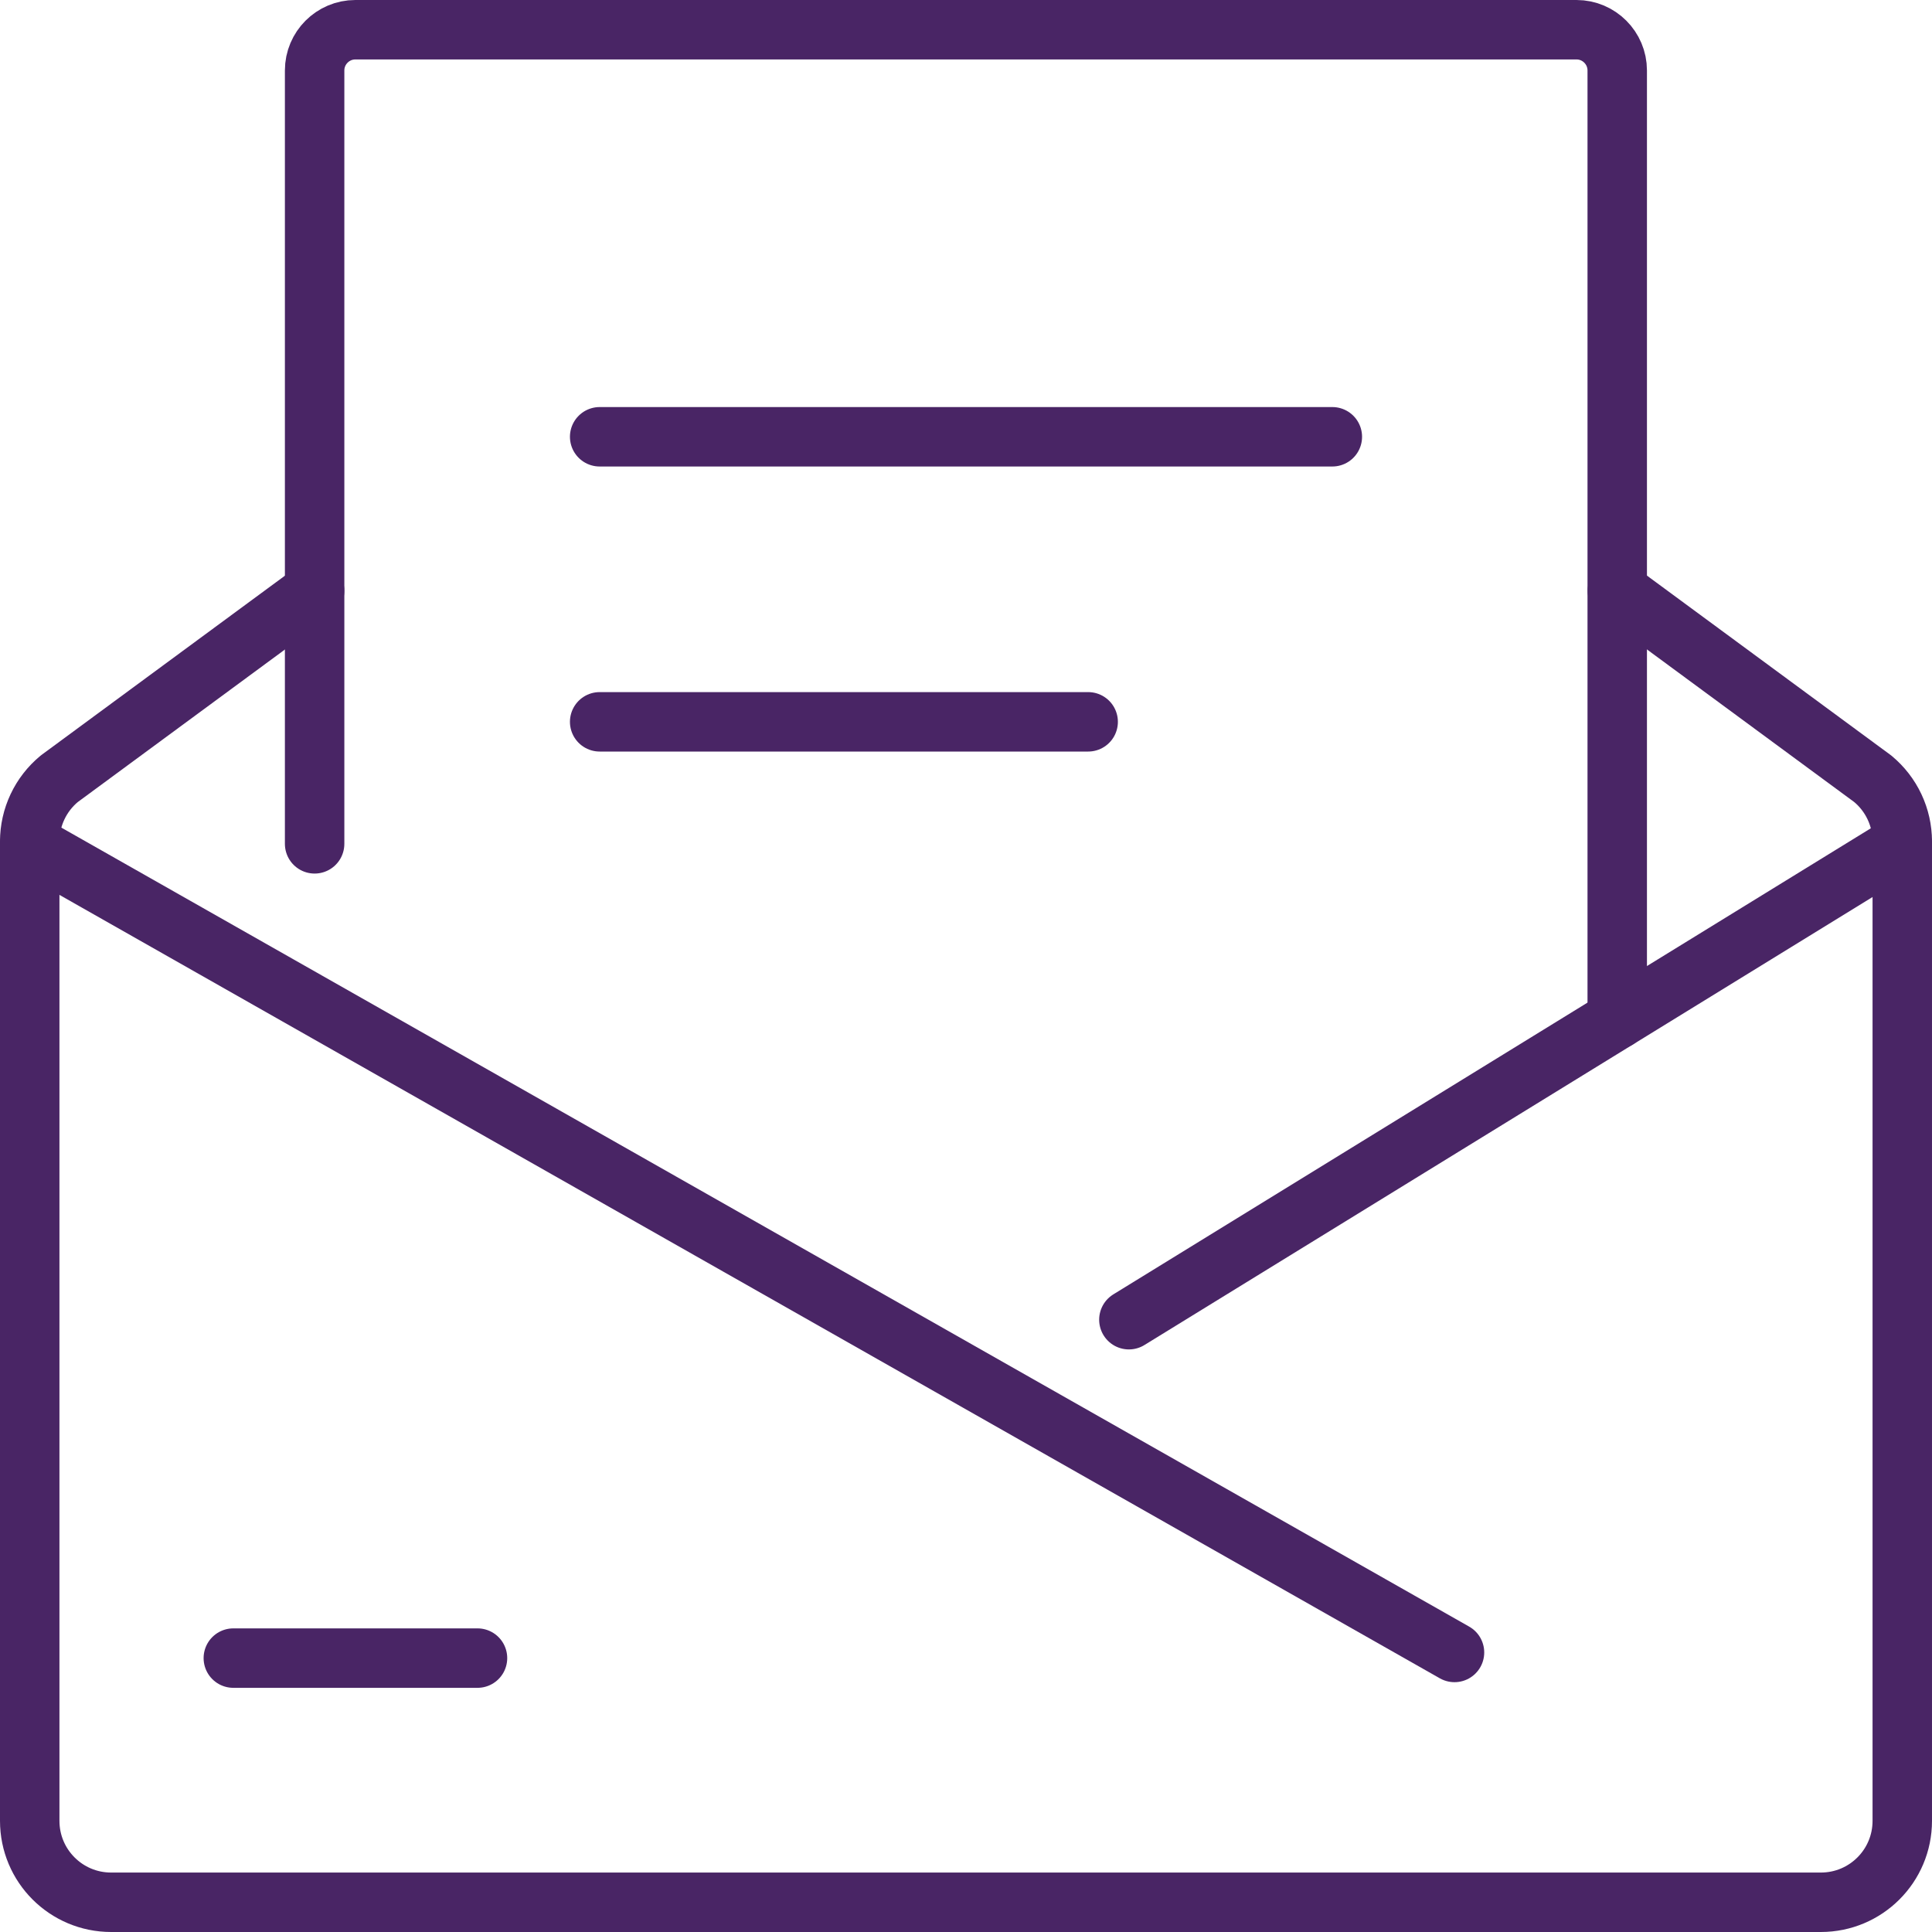
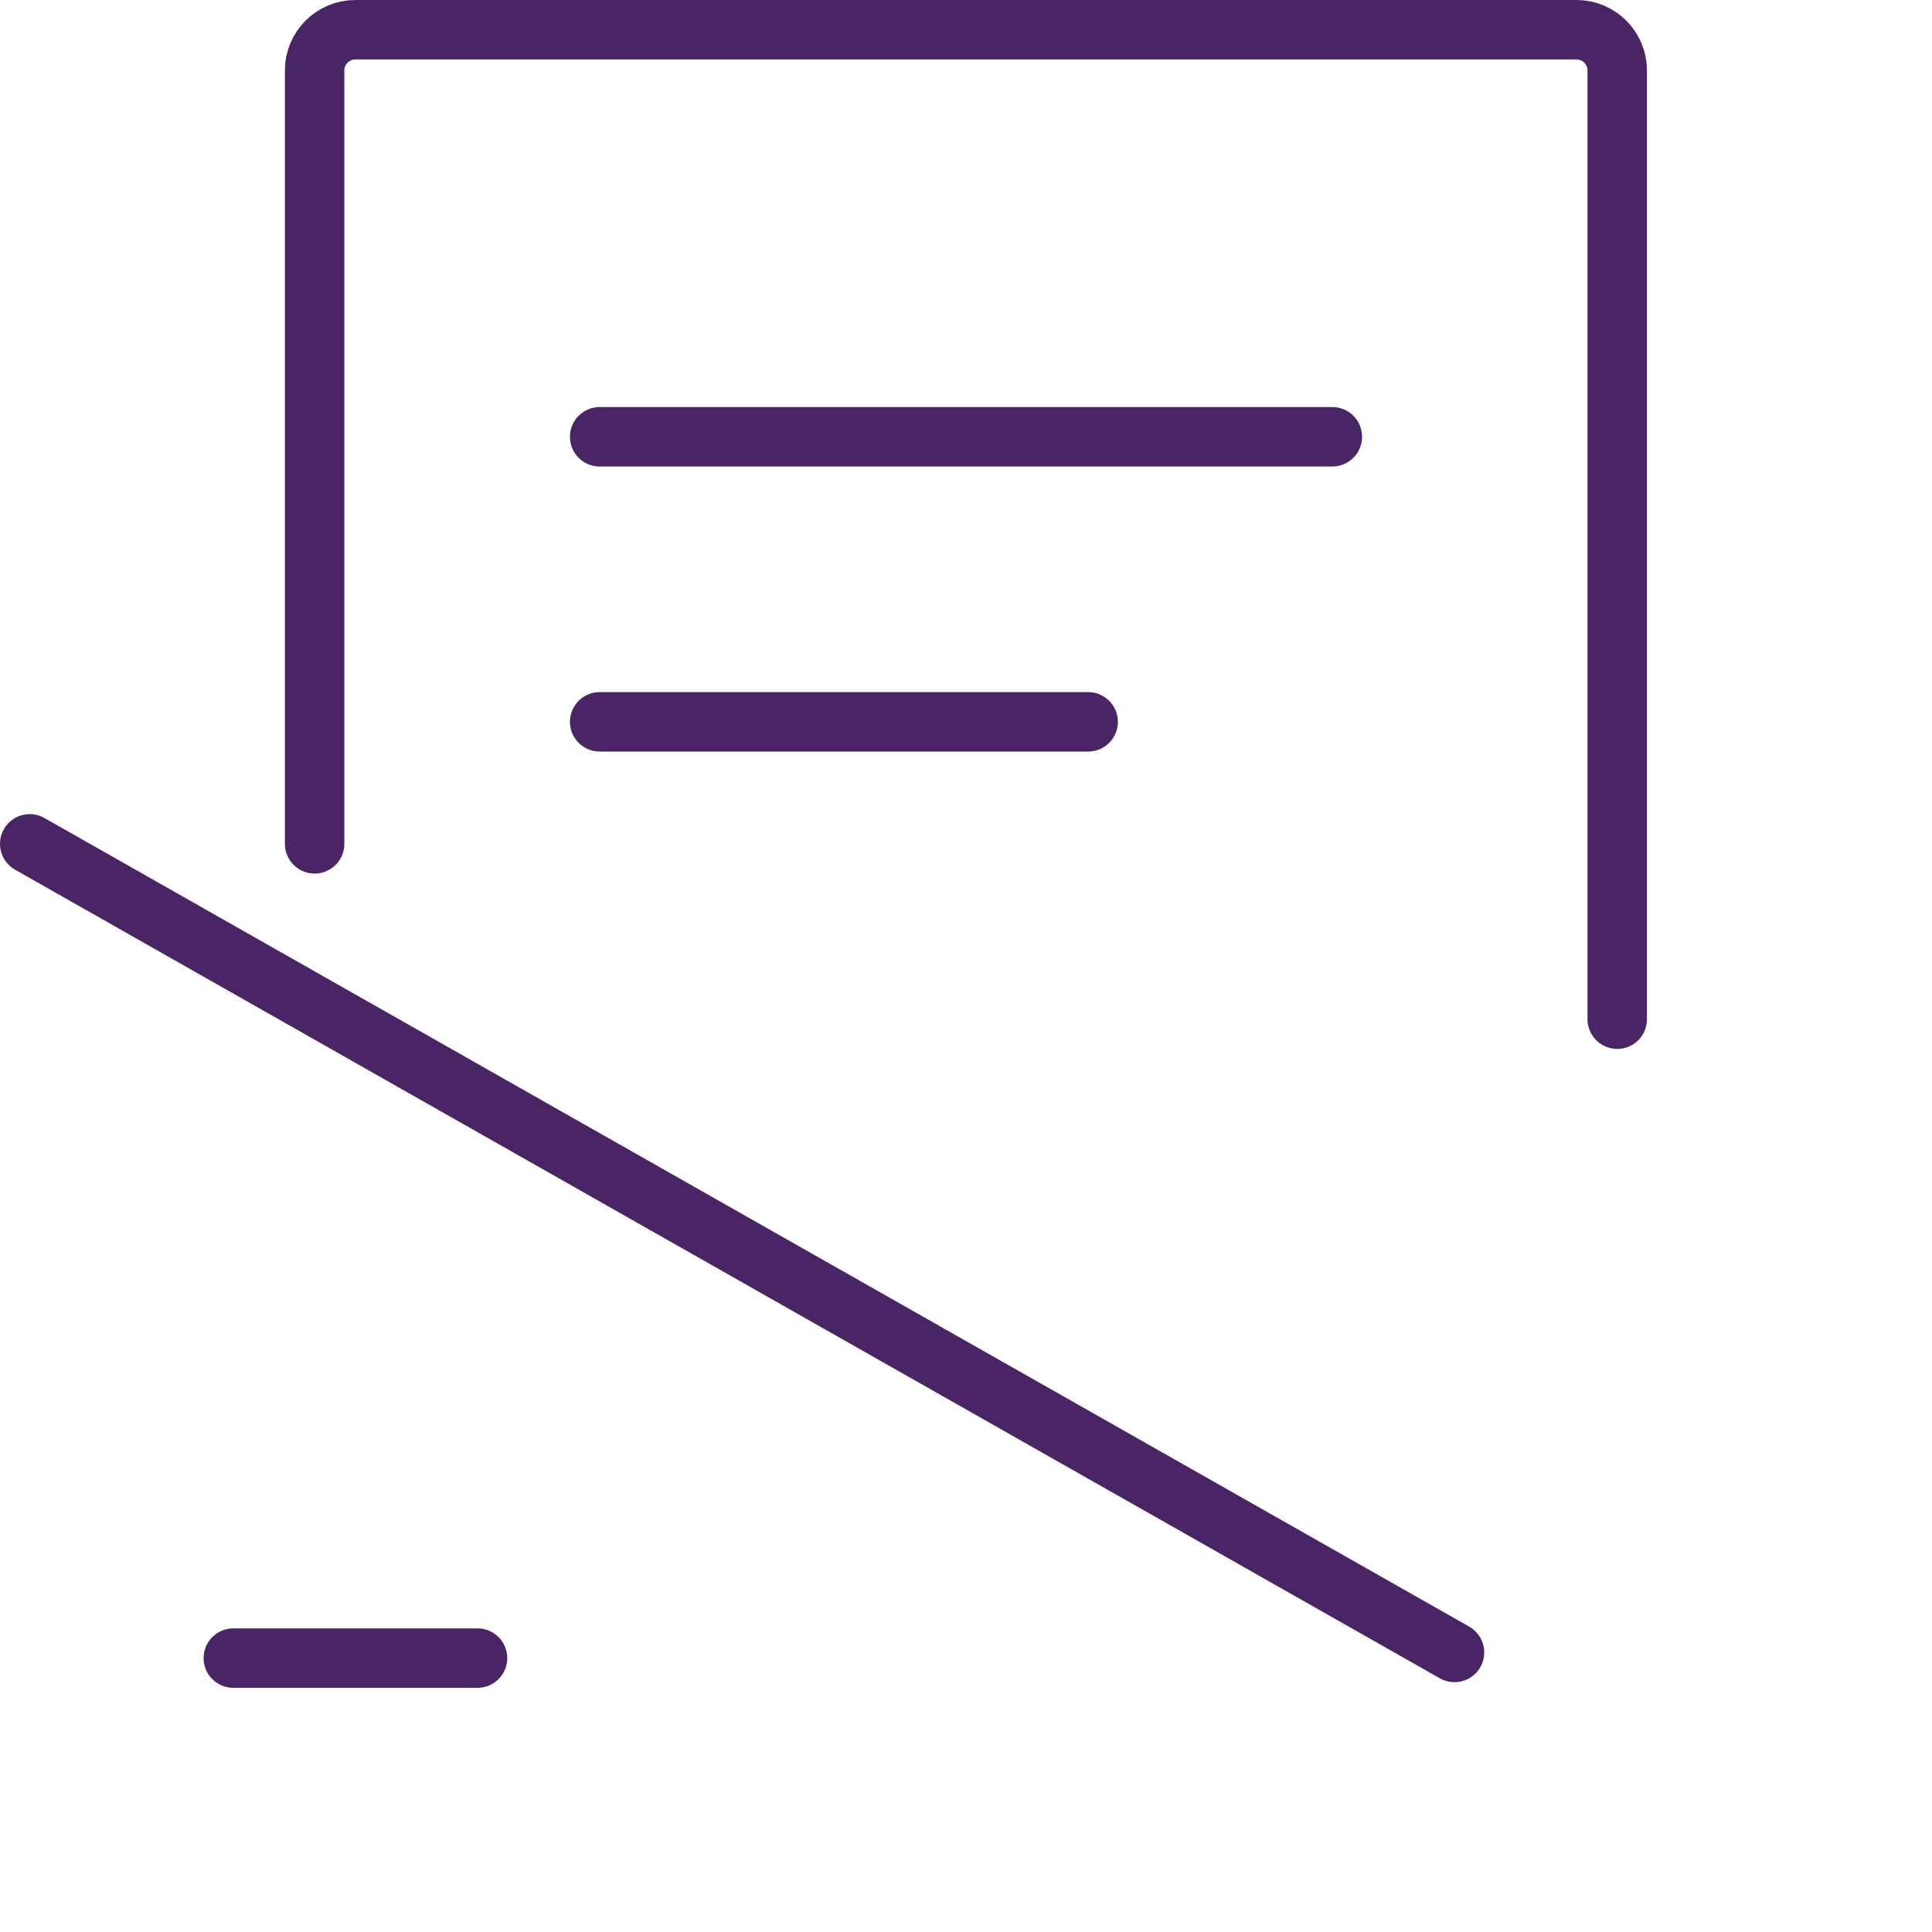
<svg xmlns="http://www.w3.org/2000/svg" id="Layer_1" viewBox="0 0 130 130">
  <defs>
    <style>.cls-1{fill:none;stroke:#492565;stroke-linecap:round;stroke-linejoin:round;stroke-width:4px;}</style>
  </defs>
  <line class="cls-1" x1="97.87" y1="111.19" x2="2" y2="56.78" />
-   <line class="cls-1" x1="128" y1="56.78" x2="75.96" y2="88.8" />
  <line class="cls-1" x1="15.7" y1="111.57" x2="32.13" y2="111.57" />
  <path class="cls-1" d="m21.17,56.78V4.74c0-1.51,1.23-2.74,2.74-2.74h82.17c1.51,0,2.74,1.23,2.74,2.74v63.84" />
-   <path class="cls-1" d="m108.83,39.75l17.18,12.65c1.26,1.04,1.99,2.59,1.99,4.22v65.9c0,3.03-2.45,5.48-5.48,5.48H7.48c-3.03,0-5.48-2.45-5.48-5.48V56.62c0-1.63.73-3.18,1.99-4.22l17.18-12.65" />
  <line class="cls-1" x1="40.35" y1="29.39" x2="89.65" y2="29.39" />
  <line class="cls-1" x1="40.35" y1="48.57" x2="73.22" y2="48.57" />
</svg>